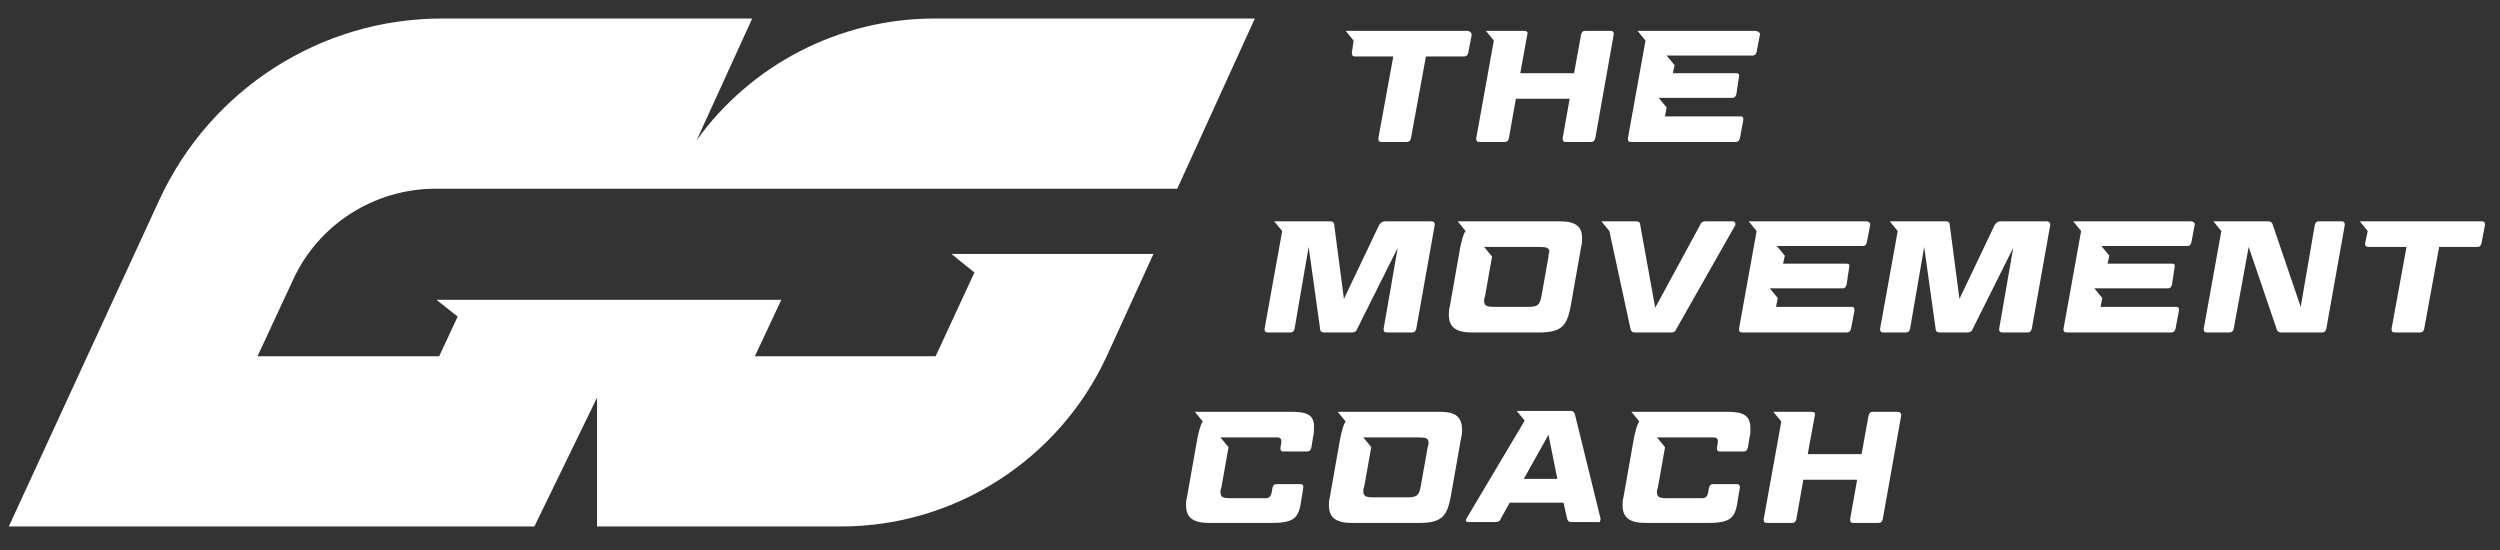
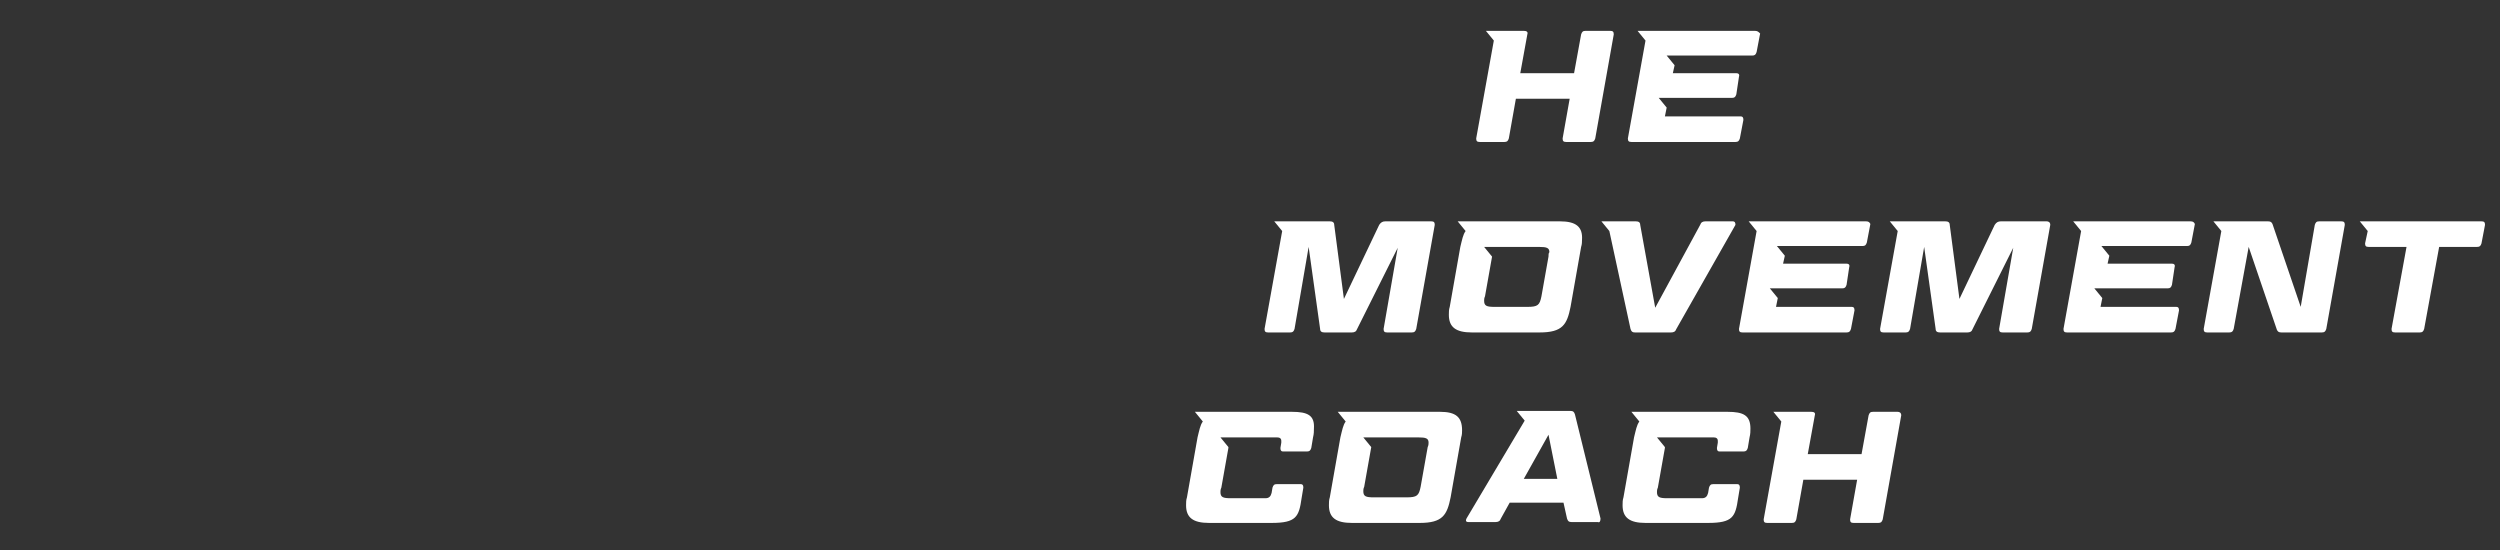
<svg xmlns="http://www.w3.org/2000/svg" version="1.1" id="Layer_1" x="0px" y="0px" viewBox="0 0 283.5 62.4" style="enable-background:new 0 0 283.5 62.4;" xml:space="preserve">
  <rect x="0" y="0" width="283.5" height="62.4" fill="#333333" stroke="none" />
  <style type="text/css"> .st0{fill:#FFFFFF;} </style>
  <g>
-     <path class="st0" d="M49.4,21.4h26.3h0.7h57.1l8.8-19.3H106c-10.8,0-20.8,5.2-27,13.8l6.3-13.8H50.1c-13.7,0-26.2,8-32,20.5L1,59.7 h0l0,0h59.6l7.1-14.6l0,14.6h27.7c12.9,0,24.7-7.6,30.1-19.3v0h0l5.3-11.6h-14.4h-4.9h-3.6l2.6,2.1l-4.4,9.5H85.6l3-6.4H57.9h-5.2 h-3.2l2.4,1.9l-2.1,4.5H29.2l4-8.6C36.1,25.4,42.5,21.4,49.4,21.4z" />
-     <path class="st0" d="M166.4,3.5h-11.3h-1h-0.4h0h-0.2h-0.9l0.9,1.1L153.3,6c0,0.3,0.1,0.4,0.4,0.4h4.3l-1.7,9.3 c0,0.3,0.1,0.4,0.4,0.4h2.8c0.3,0,0.4-0.1,0.5-0.4l1.7-9.3h4.3c0.3,0,0.4-0.1,0.5-0.4l0.4-2.1C166.8,3.6,166.6,3.5,166.4,3.5z" />
    <path class="st0" d="M162.3,25.1h-5.2c-0.3,0-0.5,0.1-0.7,0.4l-4,8.4l-1.1-8.4c0-0.3-0.2-0.4-0.5-0.4H147h-1h-0.4h0h-0.2h-0.9 l0.9,1.1l-2,11.1c0,0.3,0.1,0.4,0.4,0.4h2.5c0.3,0,0.4-0.1,0.5-0.4l1.6-9.3l1.3,9.3c0,0.3,0.2,0.4,0.5,0.4h3.1 c0.3,0,0.5-0.1,0.6-0.4l4.6-9.2l-1.6,9.2c0,0.3,0.1,0.4,0.4,0.4h2.8c0.3,0,0.4-0.1,0.5-0.4l2.1-11.8 C162.7,25.2,162.6,25.1,162.3,25.1z" />
    <path class="st0" d="M196.5,25.1h-3.1c-0.3,0-0.5,0.1-0.6,0.4l-5.1,9.4l-1.7-9.4c0-0.3-0.2-0.4-0.5-0.4h-1.5h-1.4h0h0h-0.1h-0.9 l0.9,1.1l2.4,11.1c0.1,0.3,0.2,0.4,0.5,0.4h4.1c0.3,0,0.5-0.1,0.6-0.4l6.7-11.8C196.8,25.2,196.7,25.1,196.5,25.1z" />
    <path class="st0" d="M232.1,25.1h-5.2c-0.3,0-0.5,0.1-0.7,0.4l-4,8.4l-1.1-8.4c0-0.3-0.2-0.4-0.5-0.4h-3.8h-1h-0.4h0h-0.2h-0.9 l0.9,1.1h0l-2,11.1c0,0.3,0.1,0.4,0.4,0.4h2.5c0.3,0,0.4-0.1,0.5-0.4l1.6-9.3l1.3,9.3c0,0.3,0.2,0.4,0.5,0.4h3.1 c0.3,0,0.5-0.1,0.6-0.4l4.6-9.2l-1.6,9.2c0,0.3,0.1,0.4,0.4,0.4h2.8c0.3,0,0.4-0.1,0.5-0.4l2.1-11.8 C232.5,25.2,232.3,25.1,232.1,25.1z" />
    <path class="st0" d="M181.5,58.8L178.6,47c-0.1-0.3-0.2-0.4-0.5-0.4h-2.3H174h-0.9h0h-0.2H172l0.9,1.1h0l-6.6,11.1 c-0.1,0.2-0.1,0.4,0.2,0.4h3.1c0.3,0,0.5-0.1,0.6-0.4l1-1.8h6.1l0.4,1.8c0.1,0.3,0.2,0.4,0.5,0.4h3 C181.4,59.3,181.5,59.1,181.5,58.8z M172.8,54.3l2.8-5l1,5H172.8z" />
    <path class="st0" d="M215.2,46.7h-2.8c-0.3,0-0.4,0.1-0.5,0.4l-0.8,4.4H205l0.8-4.4c0.1-0.3-0.1-0.4-0.4-0.4h-0.5h-2.3h-0.4h0H202 h-0.9l0.9,1.1l-2,11.1c0,0.3,0.1,0.4,0.4,0.4h2.8c0.3,0,0.4-0.1,0.5-0.4l0.8-4.5h6.1l-0.8,4.5c0,0.3,0.1,0.4,0.4,0.4h2.8 c0.3,0,0.4-0.1,0.5-0.4l2.1-11.8C215.6,46.8,215.4,46.7,215.2,46.7z" />
    <path class="st0" d="M182.6,3.5h-2.8c-0.3,0-0.4,0.1-0.5,0.4l-0.8,4.4h-6.1l0.8-4.4c0.1-0.3-0.1-0.4-0.4-0.4H171h-1h-0.4h0h-0.2 h-0.9l0.9,1.1h0l-2,11.1c0,0.3,0.1,0.4,0.4,0.4h2.8c0.3,0,0.4-0.1,0.5-0.4l0.8-4.5h6.1l-0.8,4.5c0,0.3,0.1,0.4,0.4,0.4h2.8 c0.3,0,0.4-0.1,0.5-0.4L183,3.9C183,3.6,182.9,3.5,182.6,3.5z" />
    <path class="st0" d="M176.9,25.1h-7.7c0,0,0,0-0.1,0l0,0h-2.7h0h-0.2h-0.9l0.9,1.1h0c-0.3,0.4-0.4,1-0.6,1.8l-1.2,6.8 c-0.1,0.3-0.1,0.6-0.1,0.9c0,1.4,0.8,2,2.6,2h7.7c2.6,0,3.1-0.9,3.5-2.9l1.2-6.8c0.1-0.3,0.1-0.6,0.1-0.8 C179.5,25.7,178.7,25.1,176.9,25.1z M175.6,29.1l-0.8,4.5c-0.2,1-0.4,1.2-1.6,1.2h-3.7c-0.9,0-1.2-0.1-1.2-0.7c0-0.1,0-0.3,0.1-0.5 l0.8-4.5c0,0,0,0,0,0l-0.9-1.1h0.9h0.2h0h1.4c0,0,0,0,0,0h3.7c0.9,0,1.2,0.1,1.2,0.6C175.6,28.7,175.6,28.9,175.6,29.1z" />
    <path class="st0" d="M146.5,46.7h-7.1c0,0,0,0-0.1,0l0,0h-2.7h0h-0.2h-0.9l0.9,1.1h0c-0.3,0.4-0.4,1-0.6,1.8l-1.2,6.8 c-0.1,0.3-0.1,0.6-0.1,0.9c0,1.4,0.8,2,2.6,2h7.1c2.8,0,3.1-0.7,3.4-2.8l0.2-1.2c0-0.3-0.1-0.4-0.3-0.4h-2.7 c-0.3,0-0.4,0.1-0.5,0.4l-0.1,0.6c-0.1,0.4-0.3,0.6-0.7,0.6h-3.9c-0.9,0-1.2-0.1-1.2-0.7c0-0.1,0-0.3,0.1-0.5l0.8-4.5 c0,0,0,0,0-0.1l-0.9-1.1h0.9h0.2h0h1.4c0,0,0,0,0,0h3.9c0.3,0,0.5,0.1,0.5,0.4c0,0,0,0.1,0,0.2l-0.1,0.6c0,0.3,0.1,0.4,0.3,0.4h2.7 c0.3,0,0.4-0.1,0.5-0.4l0.2-1.2c0.1-0.4,0.1-0.7,0.1-1C149.1,47.1,148.3,46.7,146.5,46.7z" />
    <path class="st0" d="M195.9,46.7h-7.1c0,0,0,0-0.1,0l0,0h-2.7h0h-0.2H185l0.9,1.1h0c-0.3,0.4-0.4,1-0.6,1.8l-1.2,6.8 c-0.1,0.3-0.1,0.6-0.1,0.9c0,1.4,0.8,2,2.6,2h7.1c2.8,0,3.1-0.7,3.4-2.8l0.2-1.2c0-0.3-0.1-0.4-0.3-0.4h-2.7 c-0.3,0-0.4,0.1-0.5,0.4l-0.1,0.6c-0.1,0.4-0.3,0.6-0.7,0.6h-3.9c-0.9,0-1.2-0.1-1.2-0.7c0-0.1,0-0.3,0.1-0.5l0.8-4.5 c0,0,0,0,0-0.1l-0.9-1.1h0.9h0.2h0h1.4c0,0,0,0,0,0h3.9c0.3,0,0.5,0.1,0.5,0.4c0,0,0,0.1,0,0.2l-0.1,0.6c0,0.3,0.1,0.4,0.3,0.4h2.7 c0.3,0,0.4-0.1,0.5-0.4l0.2-1.2c0.1-0.4,0.1-0.7,0.1-1C198.5,47.1,197.7,46.7,195.9,46.7z" />
    <path class="st0" d="M163.3,46.7h-7.7c0,0,0,0-0.1,0l0,0h-2.7h0h-0.2h-0.9l0.9,1.1c-0.3,0.4-0.4,1-0.6,1.8l-1.2,6.8 c-0.1,0.3-0.1,0.6-0.1,0.9c0,1.4,0.8,2,2.6,2h7.7c2.6,0,3.1-0.9,3.5-2.9l1.2-6.8c0.1-0.3,0.1-0.6,0.1-0.8 C165.8,47.3,165.1,46.7,163.3,46.7z M161.9,50.7l-0.8,4.5c-0.2,1-0.4,1.2-1.6,1.2h-3.7c-0.9,0-1.2-0.1-1.2-0.7c0-0.1,0-0.3,0.1-0.5 l0.8-4.5c0,0,0,0,0,0l-0.9-1.1h0.9h0.2h0h1.4c0,0,0,0,0,0h3.7c0.9,0,1.2,0.1,1.2,0.6C162,50.3,162,50.5,161.9,50.7z" />
    <path class="st0" d="M199,3.5h-10.8h-1h-0.4h0h-0.2h-0.9l0.9,1.1l-2,11.1c0,0.3,0.1,0.4,0.4,0.4h11.8c0.3,0,0.4-0.1,0.5-0.4 l0.4-2.1c0-0.3-0.1-0.4-0.3-0.4h-8.6l0.2-1l-0.9-1.1h0.9h0.2h0h1.4l0,0h5.8c0.3,0,0.4-0.1,0.5-0.4l0.3-2c0.1-0.3-0.1-0.4-0.3-0.4 h-7.2l0.2-0.9h0l-0.9-1.1h0.9h0.2h0h1.4l0,0h7.2c0.3,0,0.4-0.1,0.5-0.4l0.4-2.1C199.4,3.6,199.3,3.5,199,3.5z" />
    <path class="st0" d="M211.6,25.1h-10.8h-1h-0.4h0h-0.2h-0.9l0.9,1.1h0l-2,11.1c0,0.3,0.1,0.4,0.4,0.4h11.8c0.3,0,0.4-0.1,0.5-0.4 l0.4-2.1c0-0.3-0.1-0.4-0.3-0.4h-8.6l0.2-1l-0.9-1.1h0.9h0.1l0,0h7.2c0.3,0,0.4-0.1,0.5-0.4l0.3-2c0.1-0.3-0.1-0.4-0.3-0.4h-7.2 l0.2-0.9l-0.9-1.1h0.9h0.2h0h0h8.6c0.3,0,0.4-0.1,0.5-0.4l0.4-2.1C212,25.2,211.9,25.1,211.6,25.1z" />
    <path class="st0" d="M265.5,25.1H263c-0.3,0-0.4,0.1-0.5,0.4l-1.6,9.3l-3.2-9.4c-0.1-0.2-0.2-0.3-0.5-0.3h-3.6h-1h-0.4h0H252H251 l0.9,1.1l-2,11.1c0,0.3,0.1,0.4,0.4,0.4h2.5c0.3,0,0.4-0.1,0.5-0.4l1.7-9.3l3.2,9.4c0.1,0.2,0.2,0.3,0.5,0.3h4.6 c0.3,0,0.4-0.1,0.5-0.4l2.1-11.8C265.9,25.2,265.8,25.1,265.5,25.1z" />
    <path class="st0" d="M281.4,25.1h-11.3h-1h-0.4h0h-0.2h-0.9l0.9,1.1l-0.3,1.4c0,0.3,0.1,0.4,0.4,0.4h4.3l-1.7,9.3 c0,0.3,0.1,0.4,0.4,0.4h2.8c0.3,0,0.4-0.1,0.5-0.4l1.7-9.3h4.3c0.3,0,0.4-0.1,0.5-0.4l0.4-2.1C281.8,25.2,281.7,25.1,281.4,25.1z" />
    <path class="st0" d="M248.4,25.1h-10.8h-1h-0.4h0H236h-0.9l0.9,1.1l-2,11.1c0,0.3,0.1,0.4,0.4,0.4h11.8c0.3,0,0.4-0.1,0.5-0.4 l0.4-2.1c0-0.3-0.1-0.4-0.3-0.4h-8.6l0.2-1h0l-0.9-1.1h0.9h0.2l0,0h7.2c0.3,0,0.4-0.1,0.5-0.4l0.3-2c0.1-0.3-0.1-0.4-0.3-0.4H239 l0.2-0.9l-0.9-1.1h0.9h0.2h0h8.6c0.3,0,0.4-0.1,0.5-0.4l0.4-2.1C248.8,25.2,248.7,25.1,248.4,25.1z" />
  </g>
</svg>